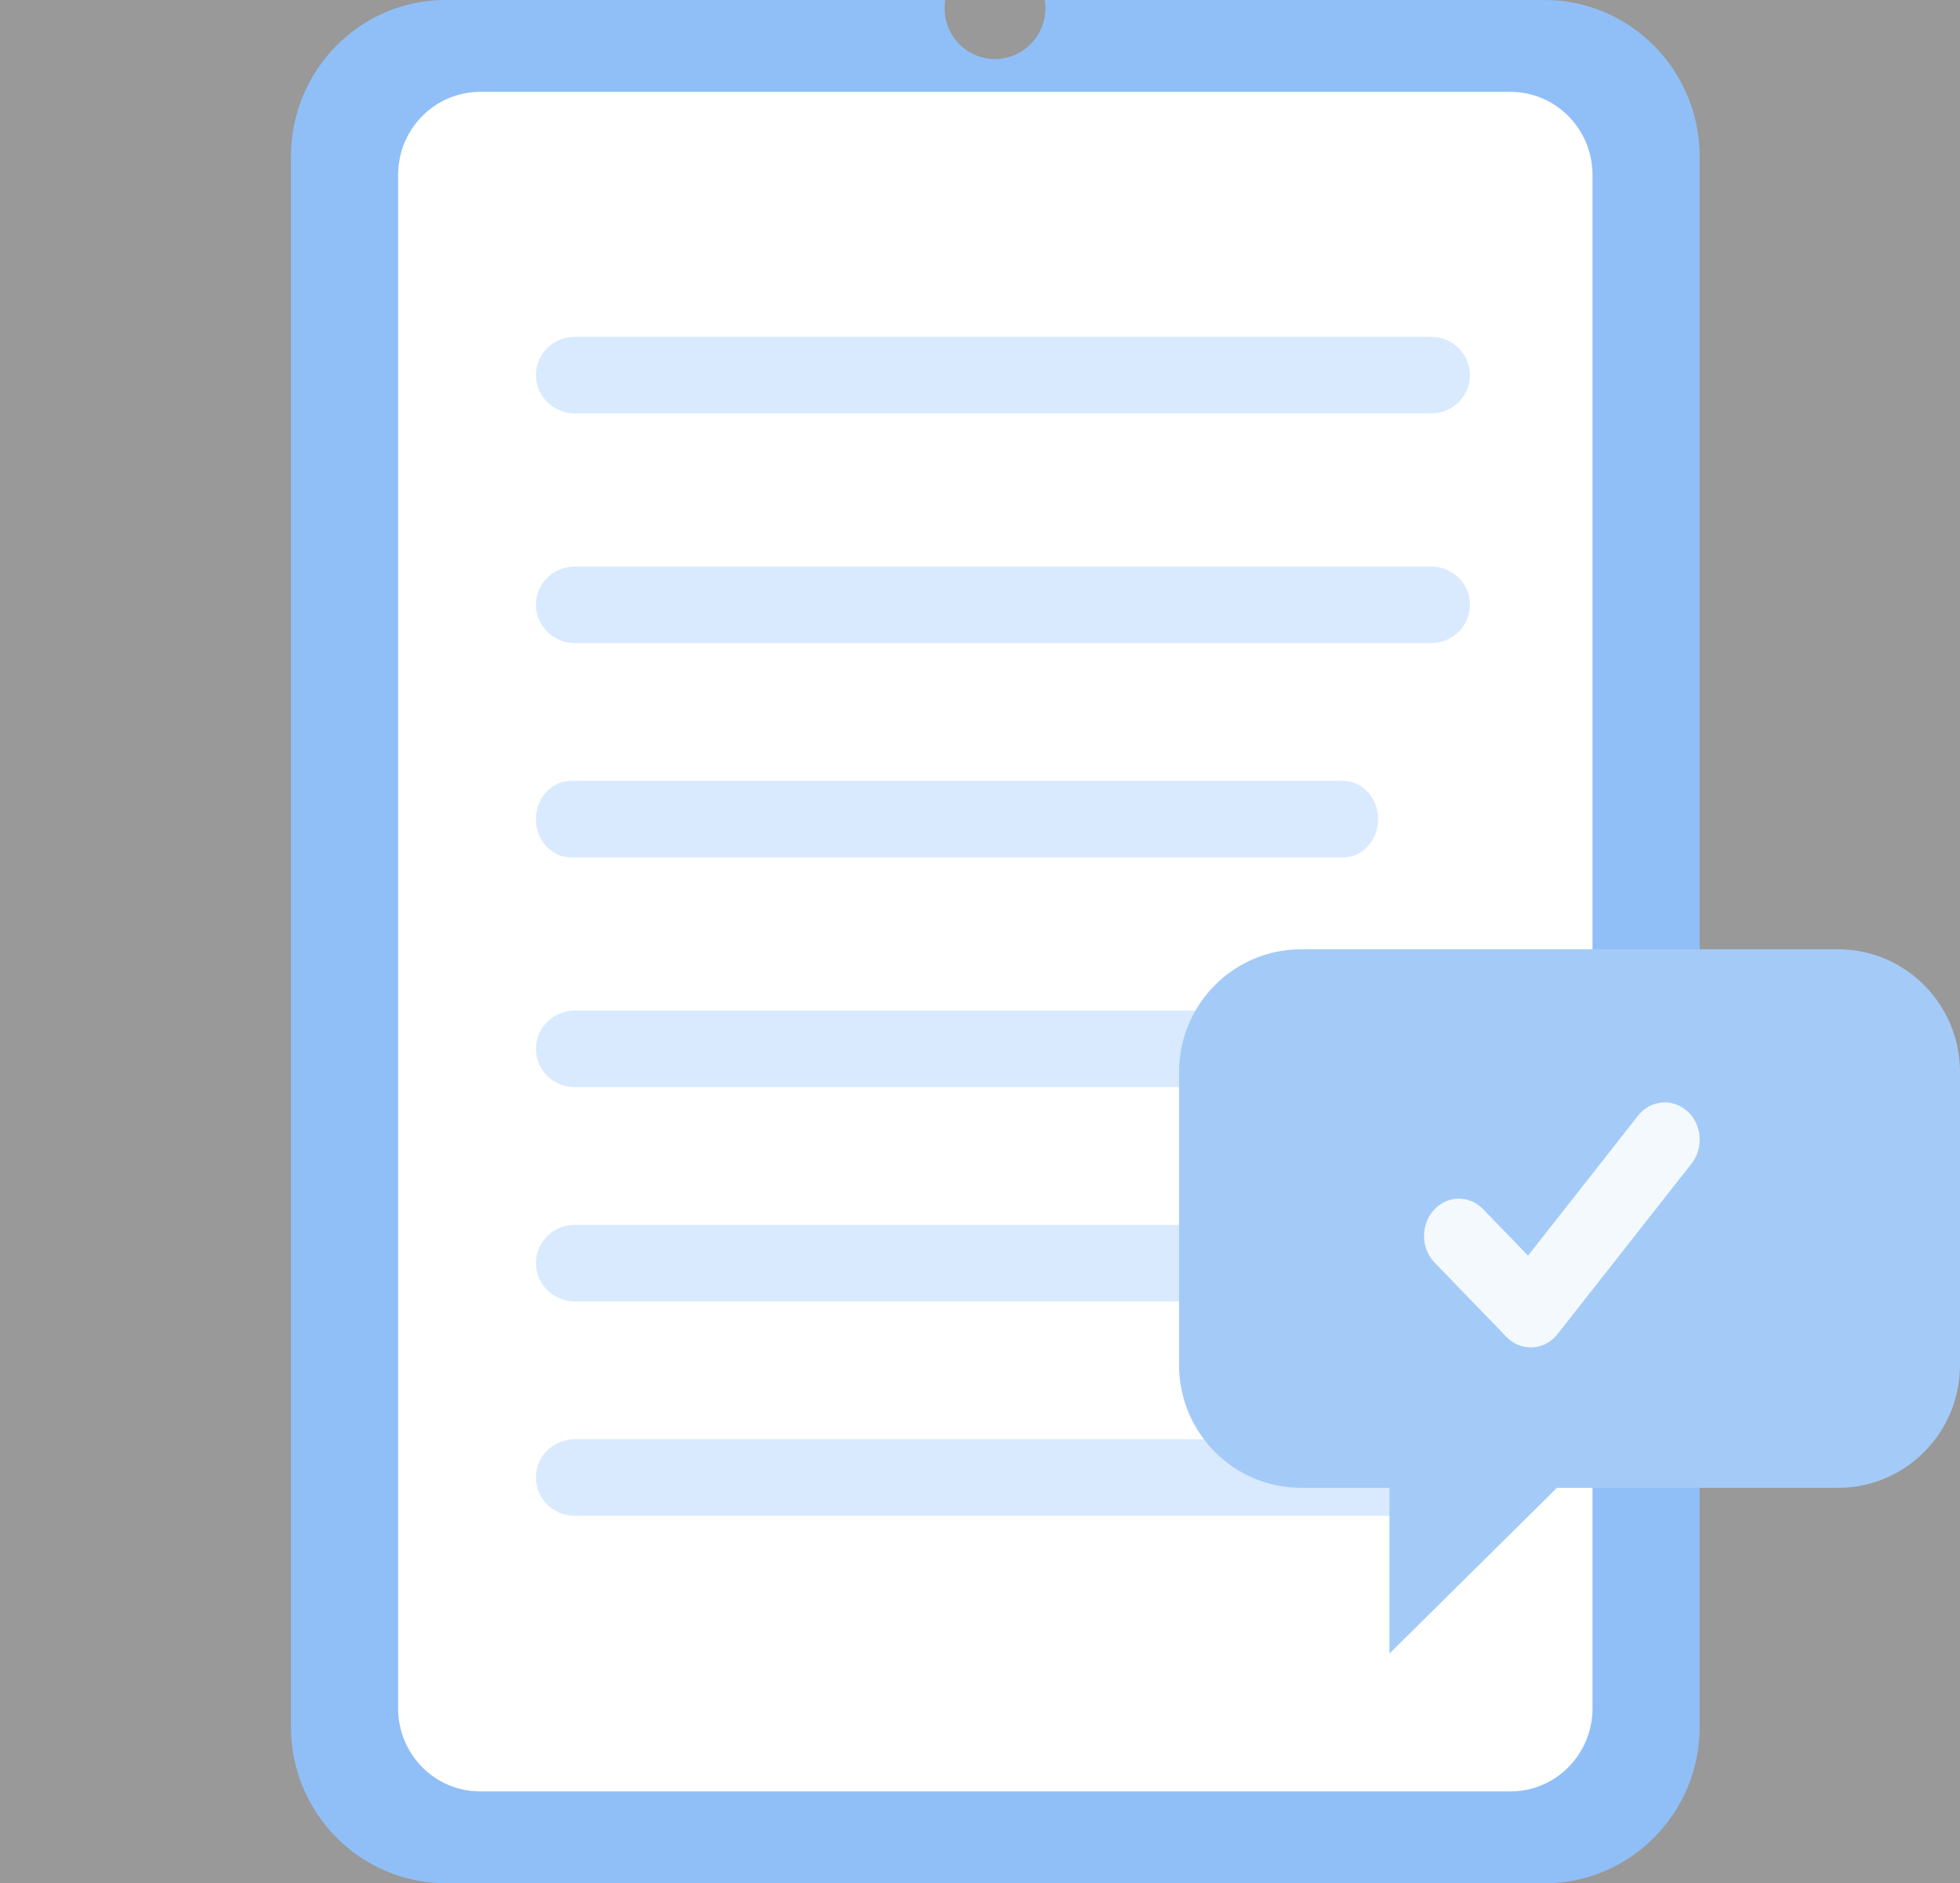
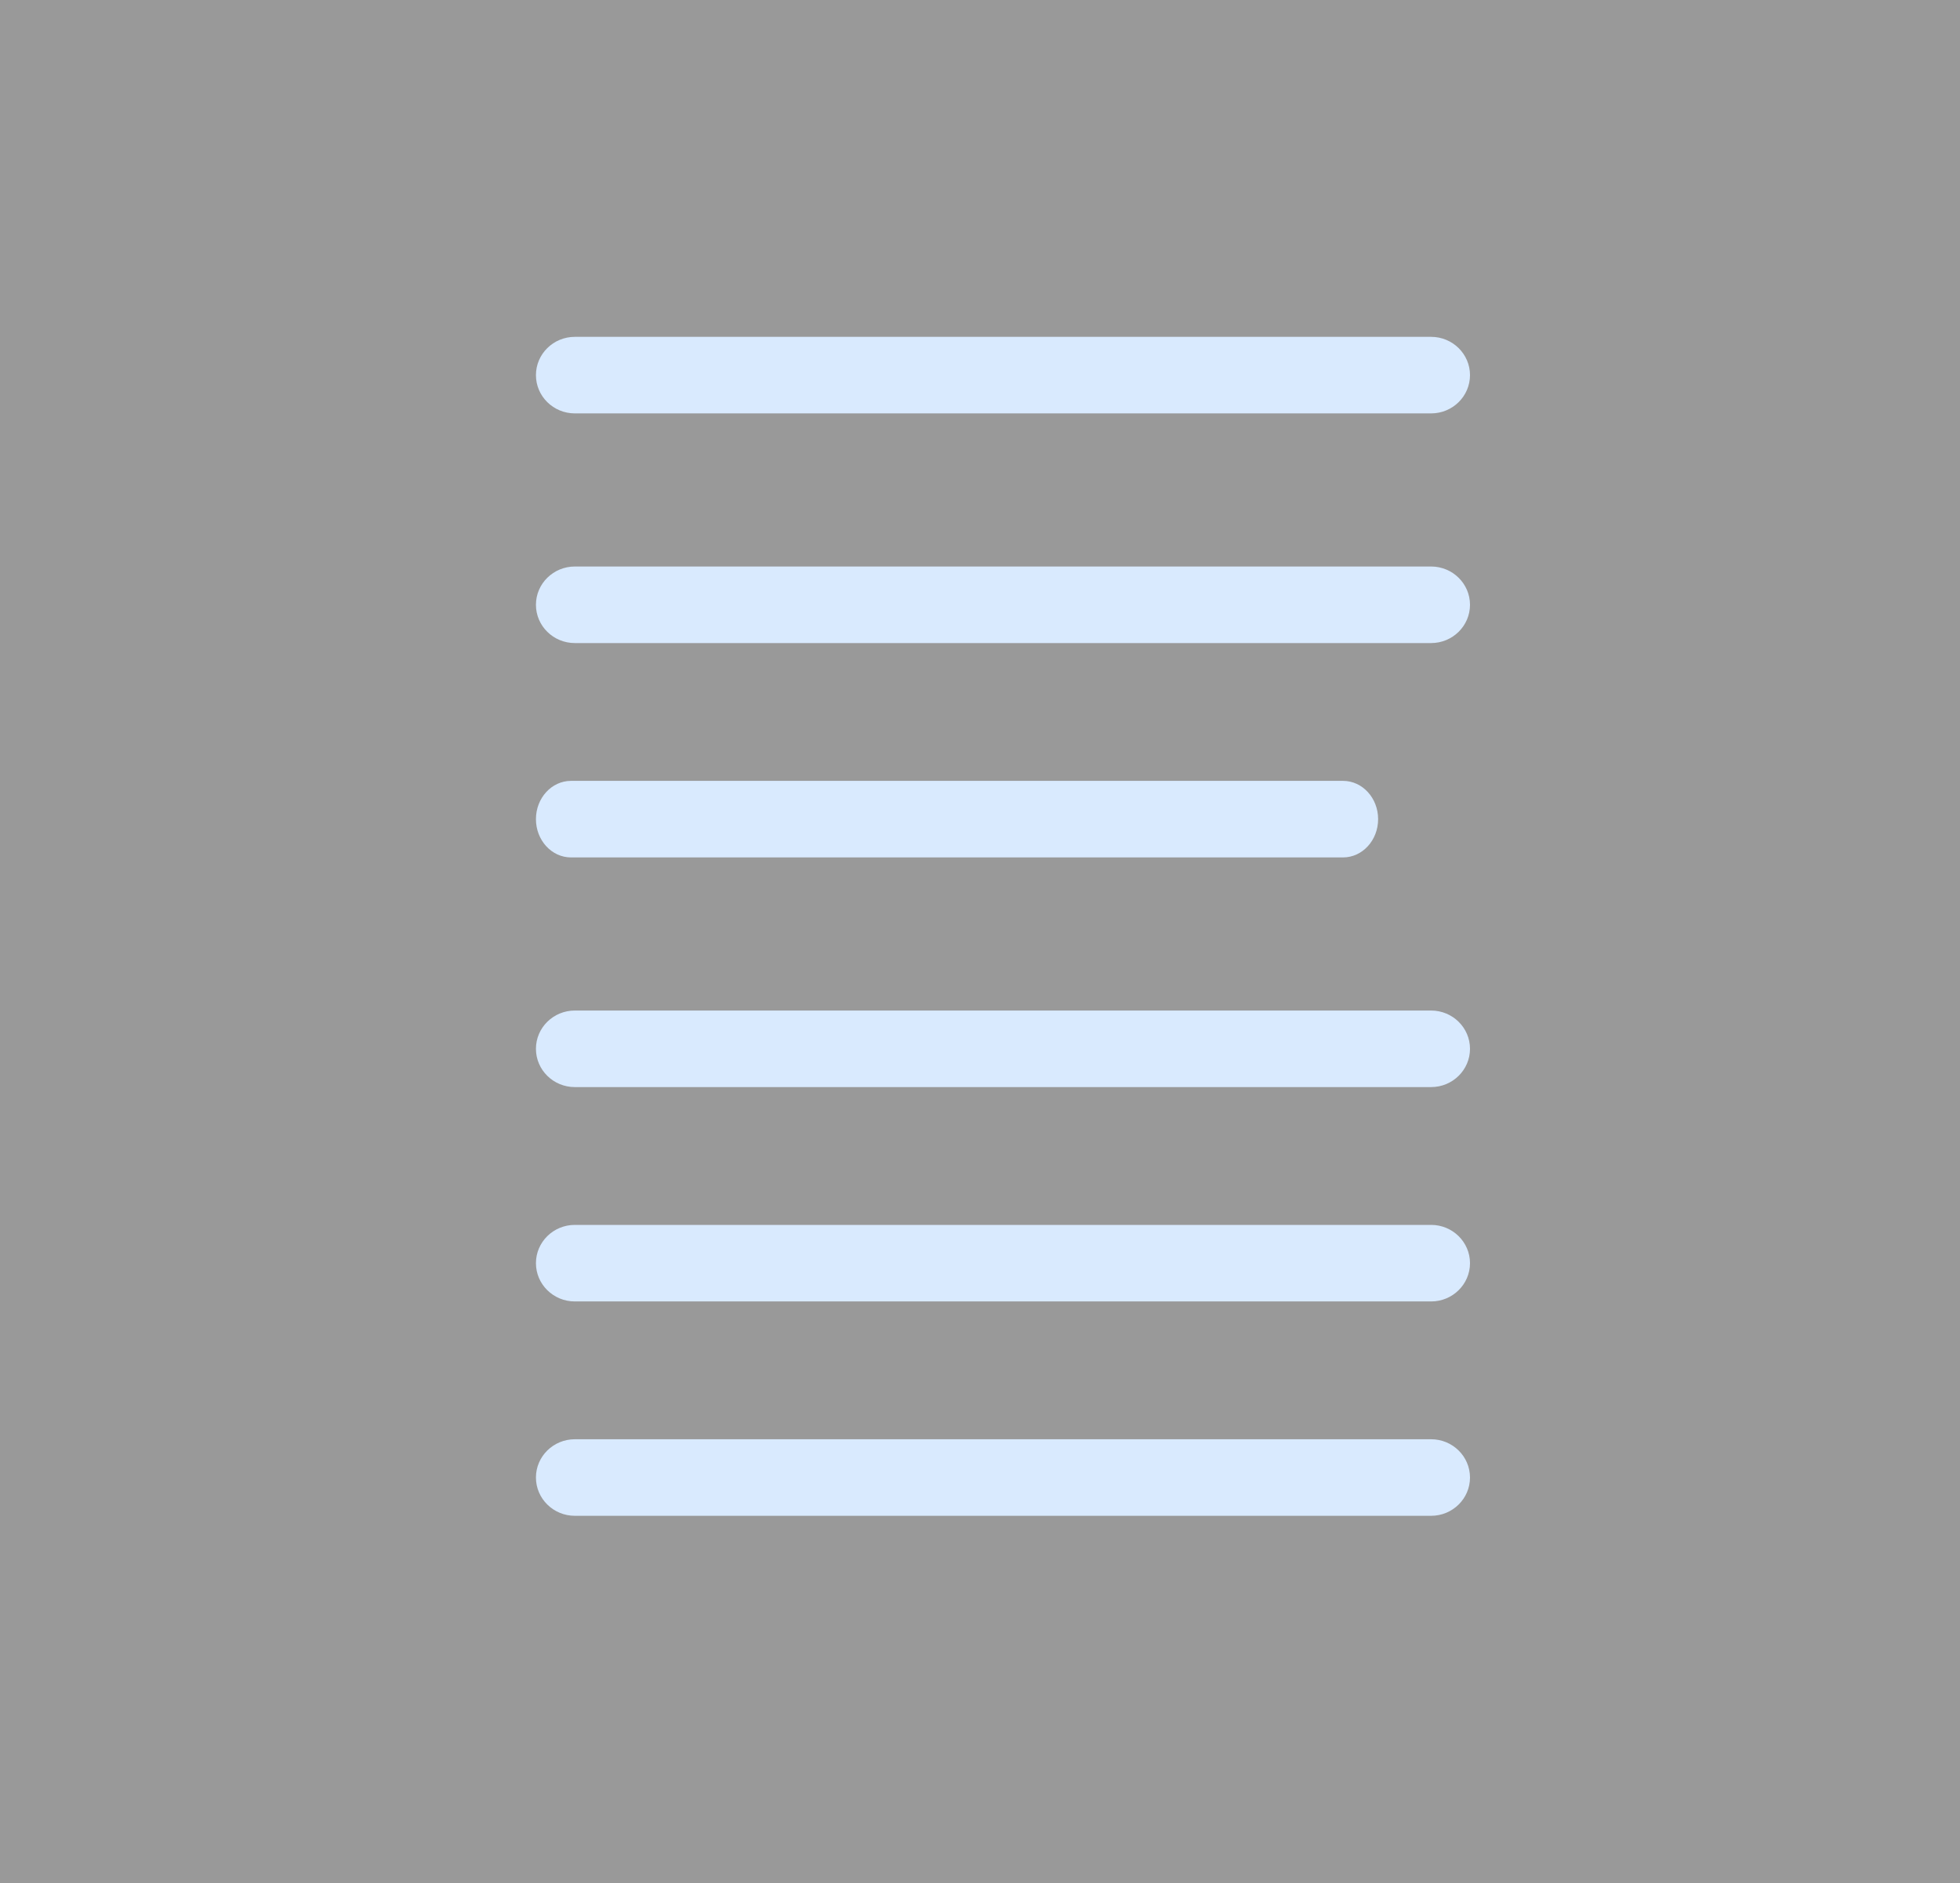
<svg xmlns="http://www.w3.org/2000/svg" width="128" height="123" fill="none" opacity=".5">
  <rect width="100%" height="100%" fill="#333333" stroke="none" />
-   <path d="M100.862 0H68.229c.033.177.044.355.044.532 0 1.829-1.472 3.326-3.295 3.326S61.683 2.372 61.683.532c0-.177.022-.355.044-.532H29.094C23.525 0 19 4.579 19 10.221v102.558C19 118.421 23.536 123 29.127 123h71.746c5.591 0 10.127-4.579 10.127-10.221V10.221C110.989 4.579 106.453 0 100.862 0z" fill="#2180f0" />
-   <path d="M98.646 6H31.354C28.397 6 26 8.428 26 11.424v100.152c0 2.996 2.397 5.424 5.354 5.424h67.292c2.957 0 5.354-2.428 5.354-5.424V11.424C104 8.428 101.603 6 98.646 6z" fill="#fff" />
  <g fill="#b3d5fe">
    <path d="M93.459 22H37.541C36.138 22 35 23.12 35 24.5s1.138 2.5 2.541 2.5h55.918C94.862 27 96 25.88 96 24.5S94.862 22 93.459 22zm0 15H37.541C36.138 37 35 38.12 35 39.5s1.138 2.5 2.541 2.5h55.918C94.862 42 96 40.88 96 39.5S94.862 37 93.459 37zm-5.75 14H37.291C36.026 51 35 52.12 35 53.5s1.026 2.5 2.291 2.5h50.417C88.974 56 90 54.88 90 53.5S88.974 51 87.709 51zm5.75 15H37.541C36.138 66 35 67.12 35 68.5s1.138 2.5 2.541 2.5h55.918C94.862 71 96 69.88 96 68.5S94.862 66 93.459 66zm0 14H37.541C36.138 80 35 81.12 35 82.5s1.138 2.5 2.541 2.5h55.918C94.862 85 96 83.88 96 82.5S94.862 80 93.459 80zm0 14H37.541C36.138 94 35 95.12 35 96.5s1.138 2.5 2.541 2.5h55.918C94.862 99 96 97.88 96 96.5S94.862 94 93.459 94z" />
  </g>
-   <path d="M120.03 62H84.97C80.567 62 77 65.591 77 70.023V89.15c0 4.433 3.567 8.023 7.97 8.023h5.768V108l10.942-10.827h18.35c4.403 0 7.97-3.59 7.97-8.023V70.023c0-4.433-3.567-8.023-7.97-8.023z" fill="#4a97f1" />
-   <path d="M110.181 72.57c-.963-.862-2.394-.733-3.207.298l-7.183 9.141-2.936-3.036c-.903-.934-2.341-.91-3.215.056s-.851 2.505.053 3.439l4.691 4.848c.429.443.994.684 1.581.684h.12c.632-.032 1.22-.346 1.626-.862l8.756-11.138c.806-1.031.686-2.561-.278-3.431h-.008z" fill="#eaf4fe" />
</svg>